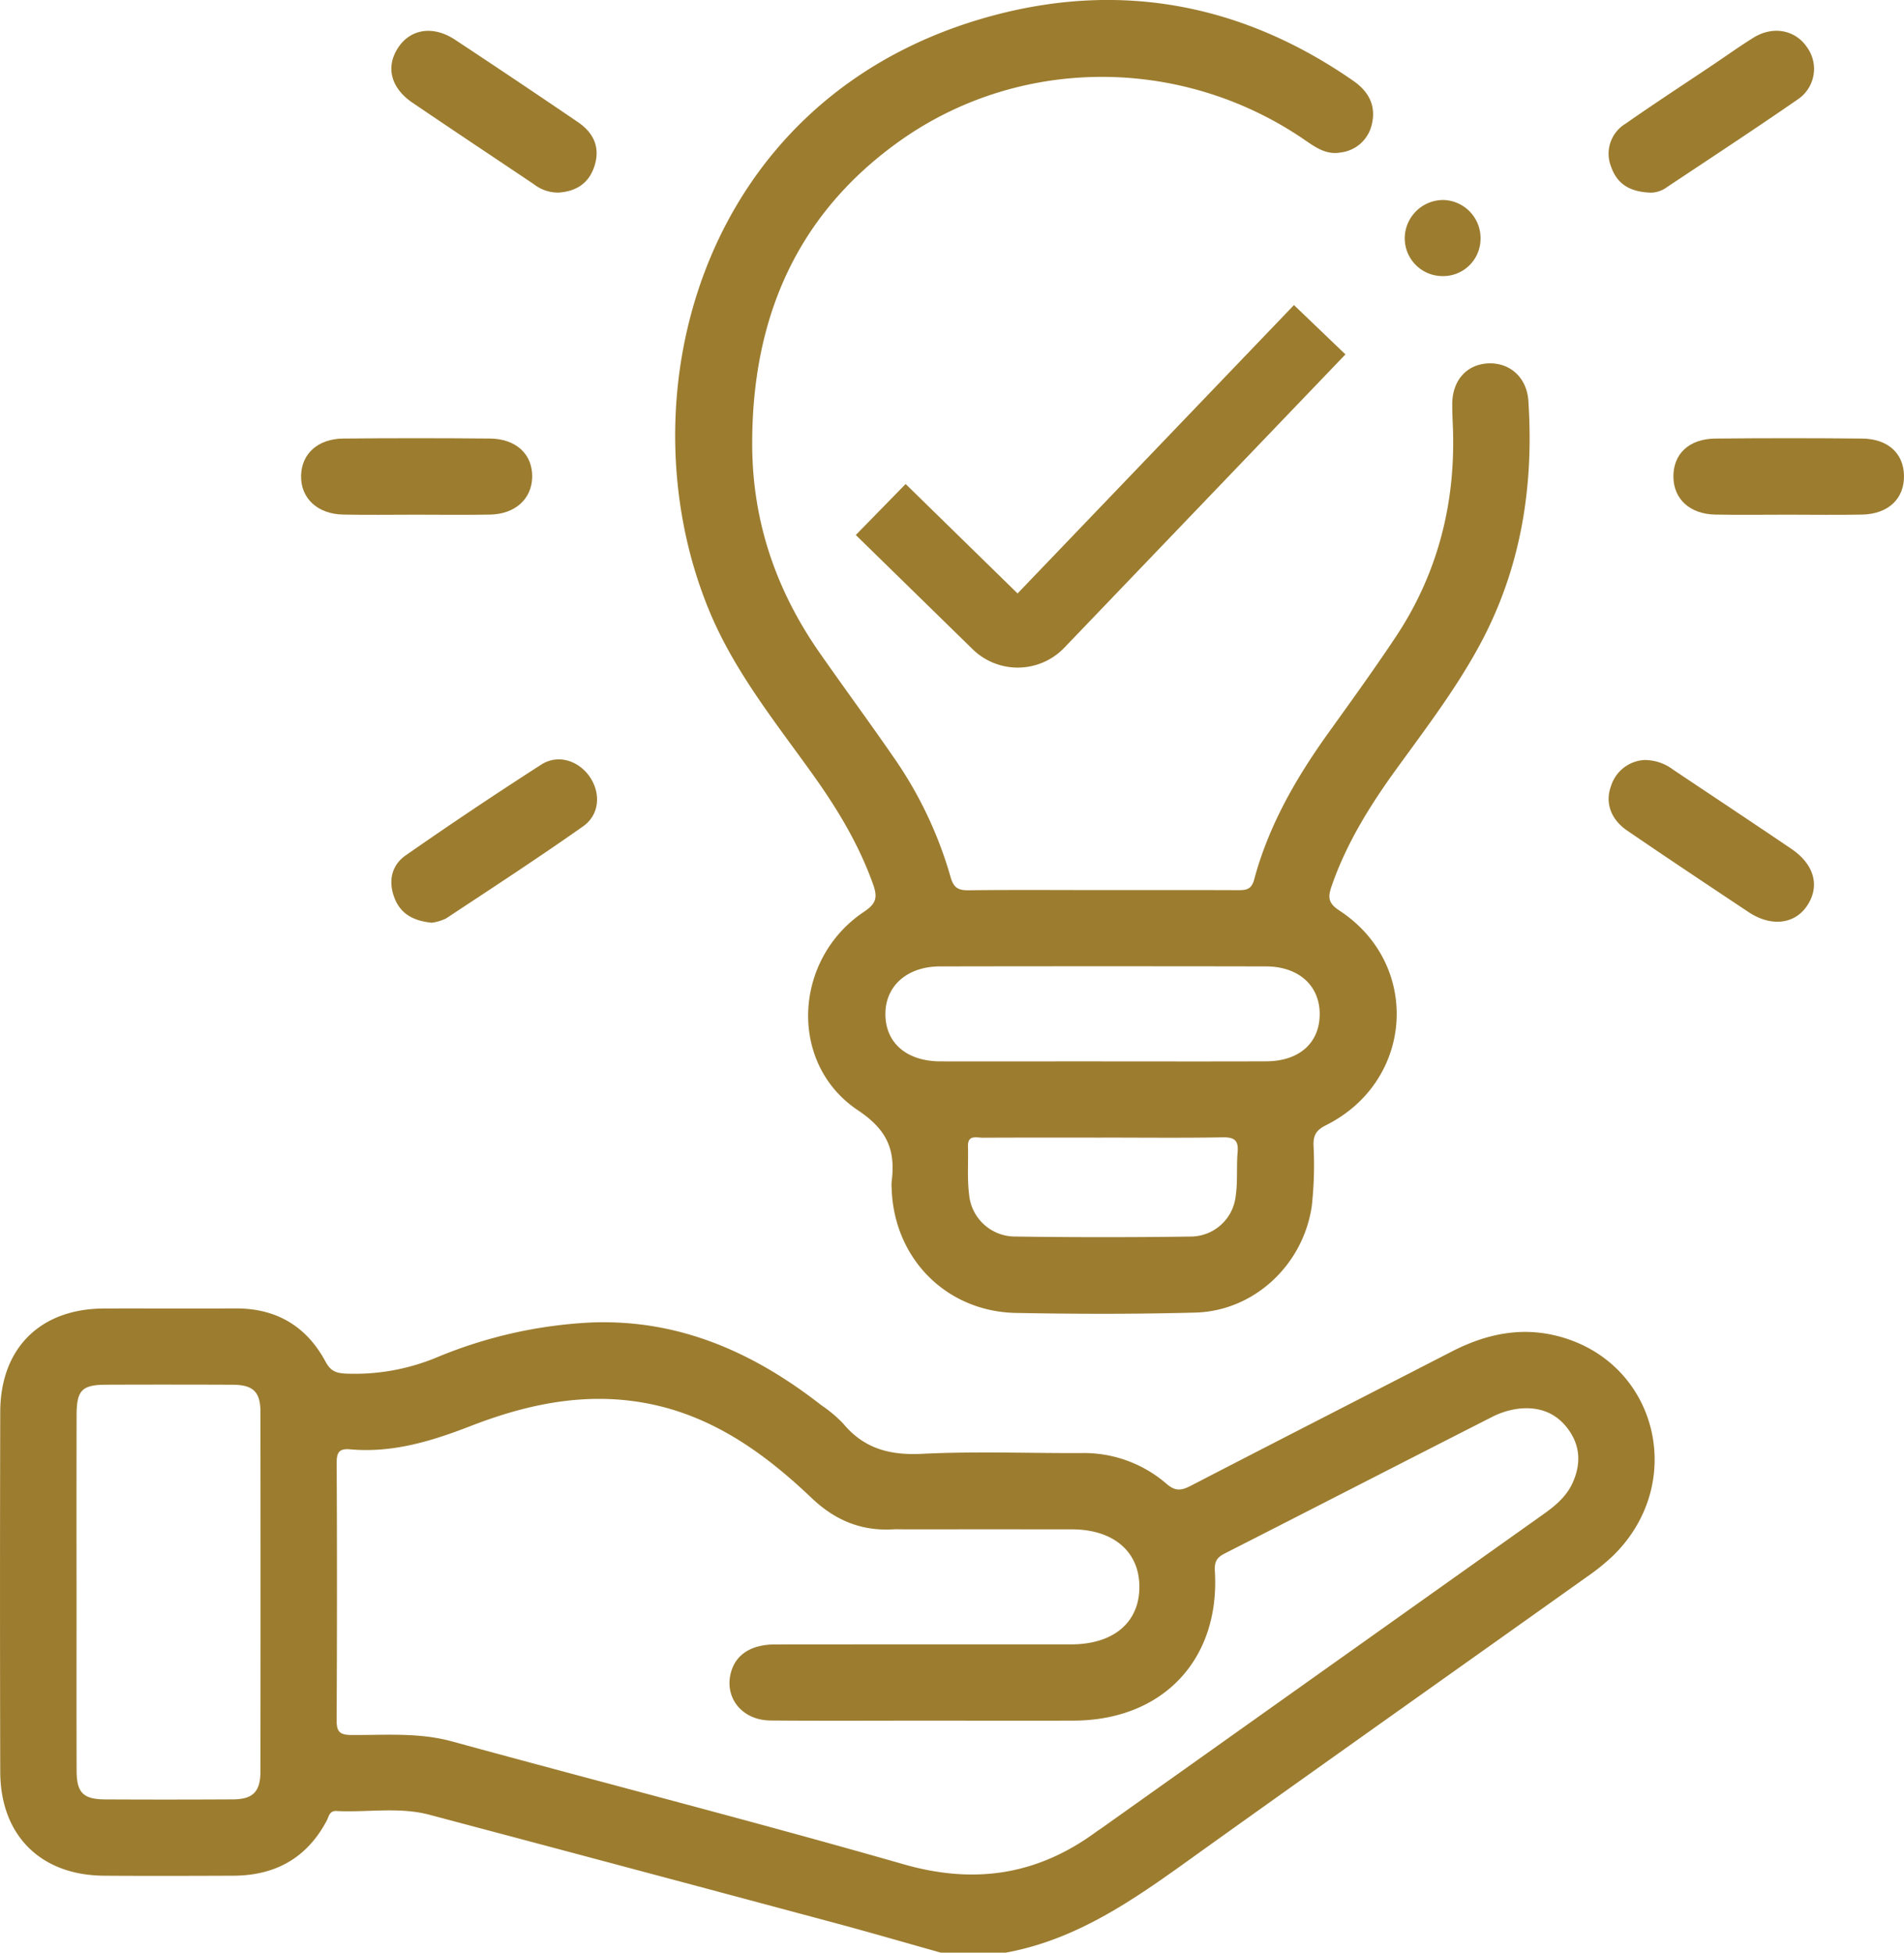
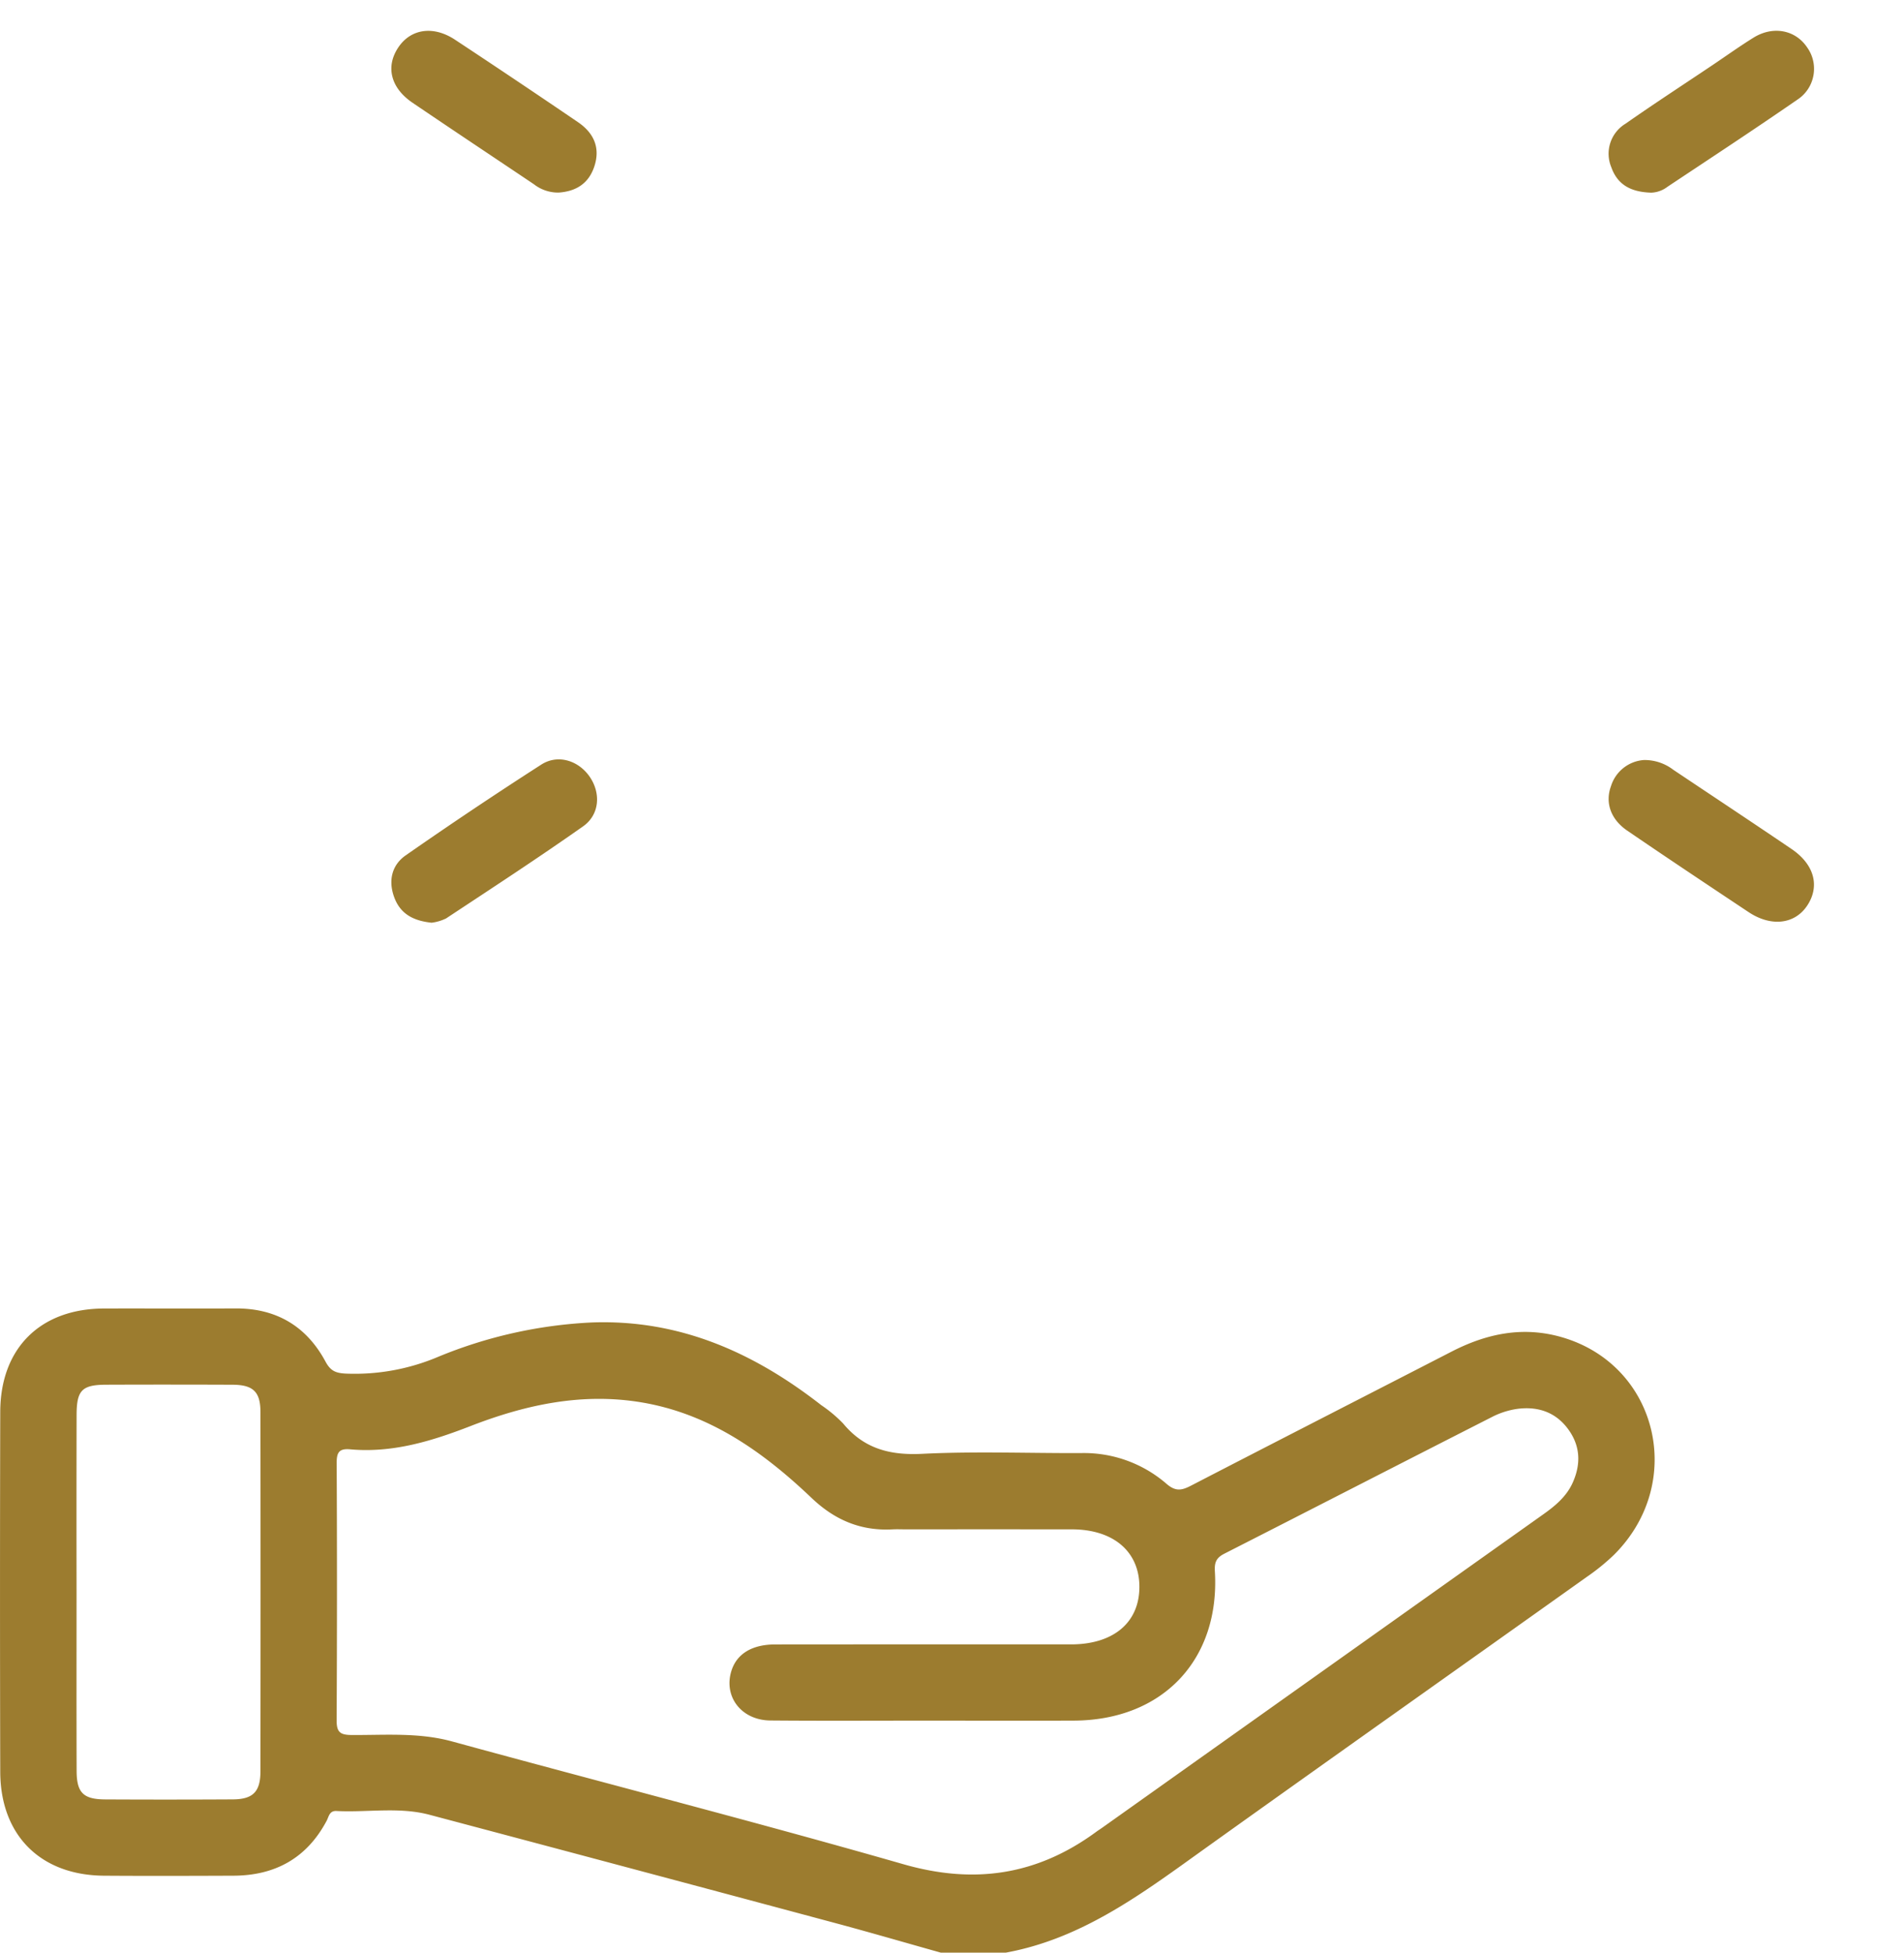
<svg xmlns="http://www.w3.org/2000/svg" width="373.898" height="383.396" viewBox="0 0 373.898 383.396">
  <g id="Group_2" data-name="Group 2" transform="translate(-353.013 -320.532)">
    <g id="Group_1" data-name="Group 1">
      <path id="Path_2" data-name="Path 2" d="M537.751,703.928c-7-1.964-13.98-4-21-5.881q-39.689-10.644-79.4-21.188c-6.009-1.594-12.179-.425-18.266-.74-1.4-.073-1.5,1.125-1.928,1.926-3.9,7.328-10.1,10.745-18.287,10.778-8.493.034-16.987.061-25.48,0-12.427-.1-20.295-7.946-20.327-20.4q-.092-35.339,0-70.679c.035-12.512,7.877-20.249,20.357-20.288,8.618-.027,17.236.031,25.854-.015,8-.042,13.928,3.5,17.658,10.436,1,1.862,2.027,2.25,3.953,2.359a42.005,42.005,0,0,0,18.211-3.309,89.987,89.987,0,0,1,30.128-6.729c17.241-.633,31.834,5.908,45.076,16.244a26.472,26.472,0,0,1,4.29,3.6c4.093,4.939,9.172,6.265,15.511,5.948,10.34-.517,20.726-.111,31.093-.146a24.764,24.764,0,0,1,16.874,6.018c1.825,1.59,3.034,1.307,4.856.364,17.024-8.808,34.091-17.531,51.133-26.3,6.895-3.55,14.034-5.046,21.676-2.829,18.922,5.489,24.442,28.725,10.131,42.815a42.535,42.535,0,0,1-5.225,4.231c-24.882,17.711-49.822,35.341-74.666,53.105-12.214,8.733-24.157,17.892-39.474,20.689Zm-1.979-45.554c-10.492,0-20.985.064-31.476-.026-5.695-.049-9.231-4.679-7.654-9.737,1.04-3.339,4.034-5.19,8.6-5.194q29.04-.024,58.081-.011c8.315,0,13.395-4.257,13.438-11.21.044-6.98-5.065-11.37-13.273-11.377q-16.3-.015-32.6,0c-.874,0-1.751-.041-2.623.006-6.217.331-11.321-1.835-15.857-6.149-9.5-9.038-19.98-16.519-33.36-18.777-11.708-1.976-22.845.45-33.658,4.65-7.636,2.966-15.322,5.308-23.623,4.559-2.2-.2-2.651.651-2.641,2.7q.119,25.244-.008,50.487c-.013,2.326.66,2.891,2.946,2.905,6.586.041,13.174-.531,19.718,1.261,29.544,8.091,59.229,15.683,88.671,24.121,13.974,4.005,26.291,2.1,37.831-6.371.4-.295.826-.559,1.232-.848Q612.8,648.605,656.1,617.851c2.371-1.683,4.559-3.515,5.767-6.228,1.645-3.694,1.491-7.28-.99-10.585s-5.977-4.4-9.931-3.869a15.751,15.751,0,0,0-4.949,1.589c-17.529,8.913-35.016,17.908-52.541,26.831-1.541.785-1.981,1.64-1.873,3.453,1.039,17.375-10.241,29.264-27.705,29.332C554.507,658.411,545.139,658.381,535.772,658.374ZM368.046,633.131c0,11.71-.025,23.421.014,35.13.014,4.27,1.32,5.563,5.6,5.585q12.543.066,25.088-.006c3.941-.028,5.4-1.5,5.408-5.471q.045-35.316,0-70.633c-.006-3.947-1.459-5.3-5.488-5.314q-12.355-.05-24.714-.005c-4.841.01-5.888,1.052-5.9,5.958Q368.02,615.753,368.046,633.131Z" fill="#9c7c2f" />
-       <path id="Path_3" data-name="Path 3" d="M569.447,495.3c8.871,0,17.742-.017,26.613.016,1.6.006,2.7-.065,3.245-2.1,2.841-10.6,8.23-19.946,14.588-28.8,4.432-6.174,8.881-12.342,13.1-18.66,8.366-12.532,11.91-26.433,11.328-41.431-.059-1.495-.128-2.991-.121-4.487.021-4.639,2.874-7.8,7.132-7.957,4.233-.153,7.515,2.81,7.814,7.353,1.113,16.862-1.452,33-9.608,48.039-4.652,8.58-10.546,16.308-16.247,24.173-5.208,7.184-9.871,14.65-12.789,23.1-.717,2.078-.732,3.289,1.506,4.751,16.138,10.537,14.7,33.5-2.6,42.169-1.873.939-2.491,1.9-2.454,3.9a73.994,73.994,0,0,1-.337,11.949c-1.651,11.5-11.268,20.626-22.858,20.938-11.736.317-23.49.294-35.229.07-13.667-.261-23.921-10.653-24.412-24.291a9.452,9.452,0,0,1-.007-1.495c.758-6.073-.715-10.057-6.617-14-13.745-9.175-12.695-29.715,1.2-38.987,2.33-1.555,2.705-2.745,1.791-5.32-2.823-7.954-7.128-15.034-12.005-21.835-7.324-10.213-15.244-20.064-20.13-31.8-17.485-42.006-1.748-101.763,55.9-117.068,25.213-6.694,48.973-2.093,70.533,12.888,3.112,2.162,4.514,5,3.588,8.677a7.118,7.118,0,0,1-6.087,5.379c-2.842.525-4.974-1.039-7.17-2.54-24.248-16.575-56.365-16.471-80.033.726-20.021,14.546-28.419,34.9-28.355,59.213.041,15.087,4.7,28.611,13.274,40.887,4.708,6.743,9.591,13.364,14.263,20.131a78.888,78.888,0,0,1,11.4,23.787c.589,2.126,1.452,2.689,3.547,2.662C551.954,495.23,560.7,495.3,569.447,495.3Zm.044,33.634c10.728,0,21.457.031,32.186-.012,6.423-.026,10.413-3.551,10.491-9.122.08-5.681-4.062-9.5-10.552-9.515q-32-.06-64,0c-6.468.01-10.756,3.837-10.733,9.4.023,5.626,4.176,9.227,10.794,9.247C548.283,528.953,558.887,528.929,569.491,528.929Zm.069,14.965c-7.859,0-15.717-.02-23.575.021-1.217.006-2.954-.641-2.887,1.716.088,3.109-.164,6.252.21,9.322a9.074,9.074,0,0,0,9.02,8.367q17.208.249,34.421.005a8.924,8.924,0,0,0,8.927-7.99c.412-2.81.129-5.714.375-8.558.2-2.309-.6-2.978-2.918-2.937C585.278,543.981,577.418,543.894,569.56,543.894Z" fill="#9c7c2f" />
-       <path id="Path_5" data-name="Path 5" d="M434.656,421.593c-4.742,0-9.486.077-14.227-.021-5.1-.1-8.4-3.239-8.29-7.668.1-4.281,3.3-7.215,8.274-7.261q14.414-.135,28.829,0c5.178.051,8.389,3.139,8.28,7.61-.1,4.256-3.356,7.222-8.264,7.321C444.392,421.669,439.524,421.593,434.656,421.593Z" fill="#9c7c2f" />
-       <path id="Path_6" data-name="Path 6" d="M704.065,421.592c-4.743,0-9.487.076-14.228-.021-4.953-.1-8.126-3.016-8.207-7.325-.086-4.544,3.025-7.552,8.236-7.6q14.415-.141,28.831,0c5.058.048,8.132,2.9,8.212,7.264.082,4.538-3.078,7.56-8.241,7.664C713.8,421.671,708.933,421.593,704.065,421.592Z" fill="#9c7c2f" />
      <path id="Path_7" data-name="Path 7" d="M675.842,469.762a9.269,9.269,0,0,1,5.757,1.911c7.747,5.182,15.519,10.328,23.232,15.56,4.493,3.048,5.6,7.322,3.06,11.128-2.448,3.662-7.077,4.2-11.5,1.261-7.966-5.3-15.935-10.6-23.835-16-3.271-2.236-4.369-5.525-3.184-8.737A7.308,7.308,0,0,1,675.842,469.762Z" fill="#9c7c2f" />
      <path id="Path_8" data-name="Path 8" d="M677.288,358.362c-4.2-.12-6.679-1.683-7.86-5.008a6.885,6.885,0,0,1,2.8-8.533c5.614-3.932,11.366-7.669,17.059-11.491,2.691-1.806,5.325-3.7,8.079-5.408,3.859-2.39,8.262-1.51,10.554,1.963a7.219,7.219,0,0,1-1.982,10.237c-8.407,5.813-16.957,11.421-25.469,17.082A5.605,5.605,0,0,1,677.288,358.362Z" fill="#9c7c2f" />
      <path id="Path_9" data-name="Path 9" d="M462.729,358.343a7.714,7.714,0,0,1-4.88-1.64c-7.943-5.335-15.914-10.628-23.829-16-4.3-2.921-5.312-7.077-2.8-10.845,2.446-3.671,6.871-4.352,11.151-1.527q12.132,8.007,24.148,16.191c3.053,2.083,4.446,4.964,3.2,8.707C468.6,356.586,466.124,358.106,462.729,358.343Z" fill="#9c7c2f" />
      <path id="Path_10" data-name="Path 10" d="M437.779,501.707c-3.771-.389-6.285-1.854-7.435-5.231-1.1-3.239-.289-6.163,2.337-7.994q13.146-9.165,26.639-17.831c3.287-2.1,7.339-.768,9.519,2.431s1.935,7.406-1.32,9.7c-8.837,6.223-17.9,12.133-26.919,18.091A9.072,9.072,0,0,1,437.779,501.707Z" fill="#9c7c2f" />
-       <path id="Path_12" data-name="Path 12" d="M636.488,359.8a7.5,7.5,0,0,1,7.261,7.855,7.341,7.341,0,0,1-7.582,7.086,7.422,7.422,0,0,1-7.289-7.785A7.565,7.565,0,0,1,636.488,359.8Z" fill="#9c7c2f" />
+       <path id="Path_12" data-name="Path 12" d="M636.488,359.8A7.565,7.565,0,0,1,636.488,359.8Z" fill="#9c7c2f" />
    </g>
-     <path id="Path_17" data-name="Path 17" d="M525.963,420.573,548.905,443a5.671,5.671,0,0,0,8.057-.131l55.207-57.593" fill="none" stroke="#9c7c2f" stroke-miterlimit="10" stroke-width="14" />
  </g>
</svg>